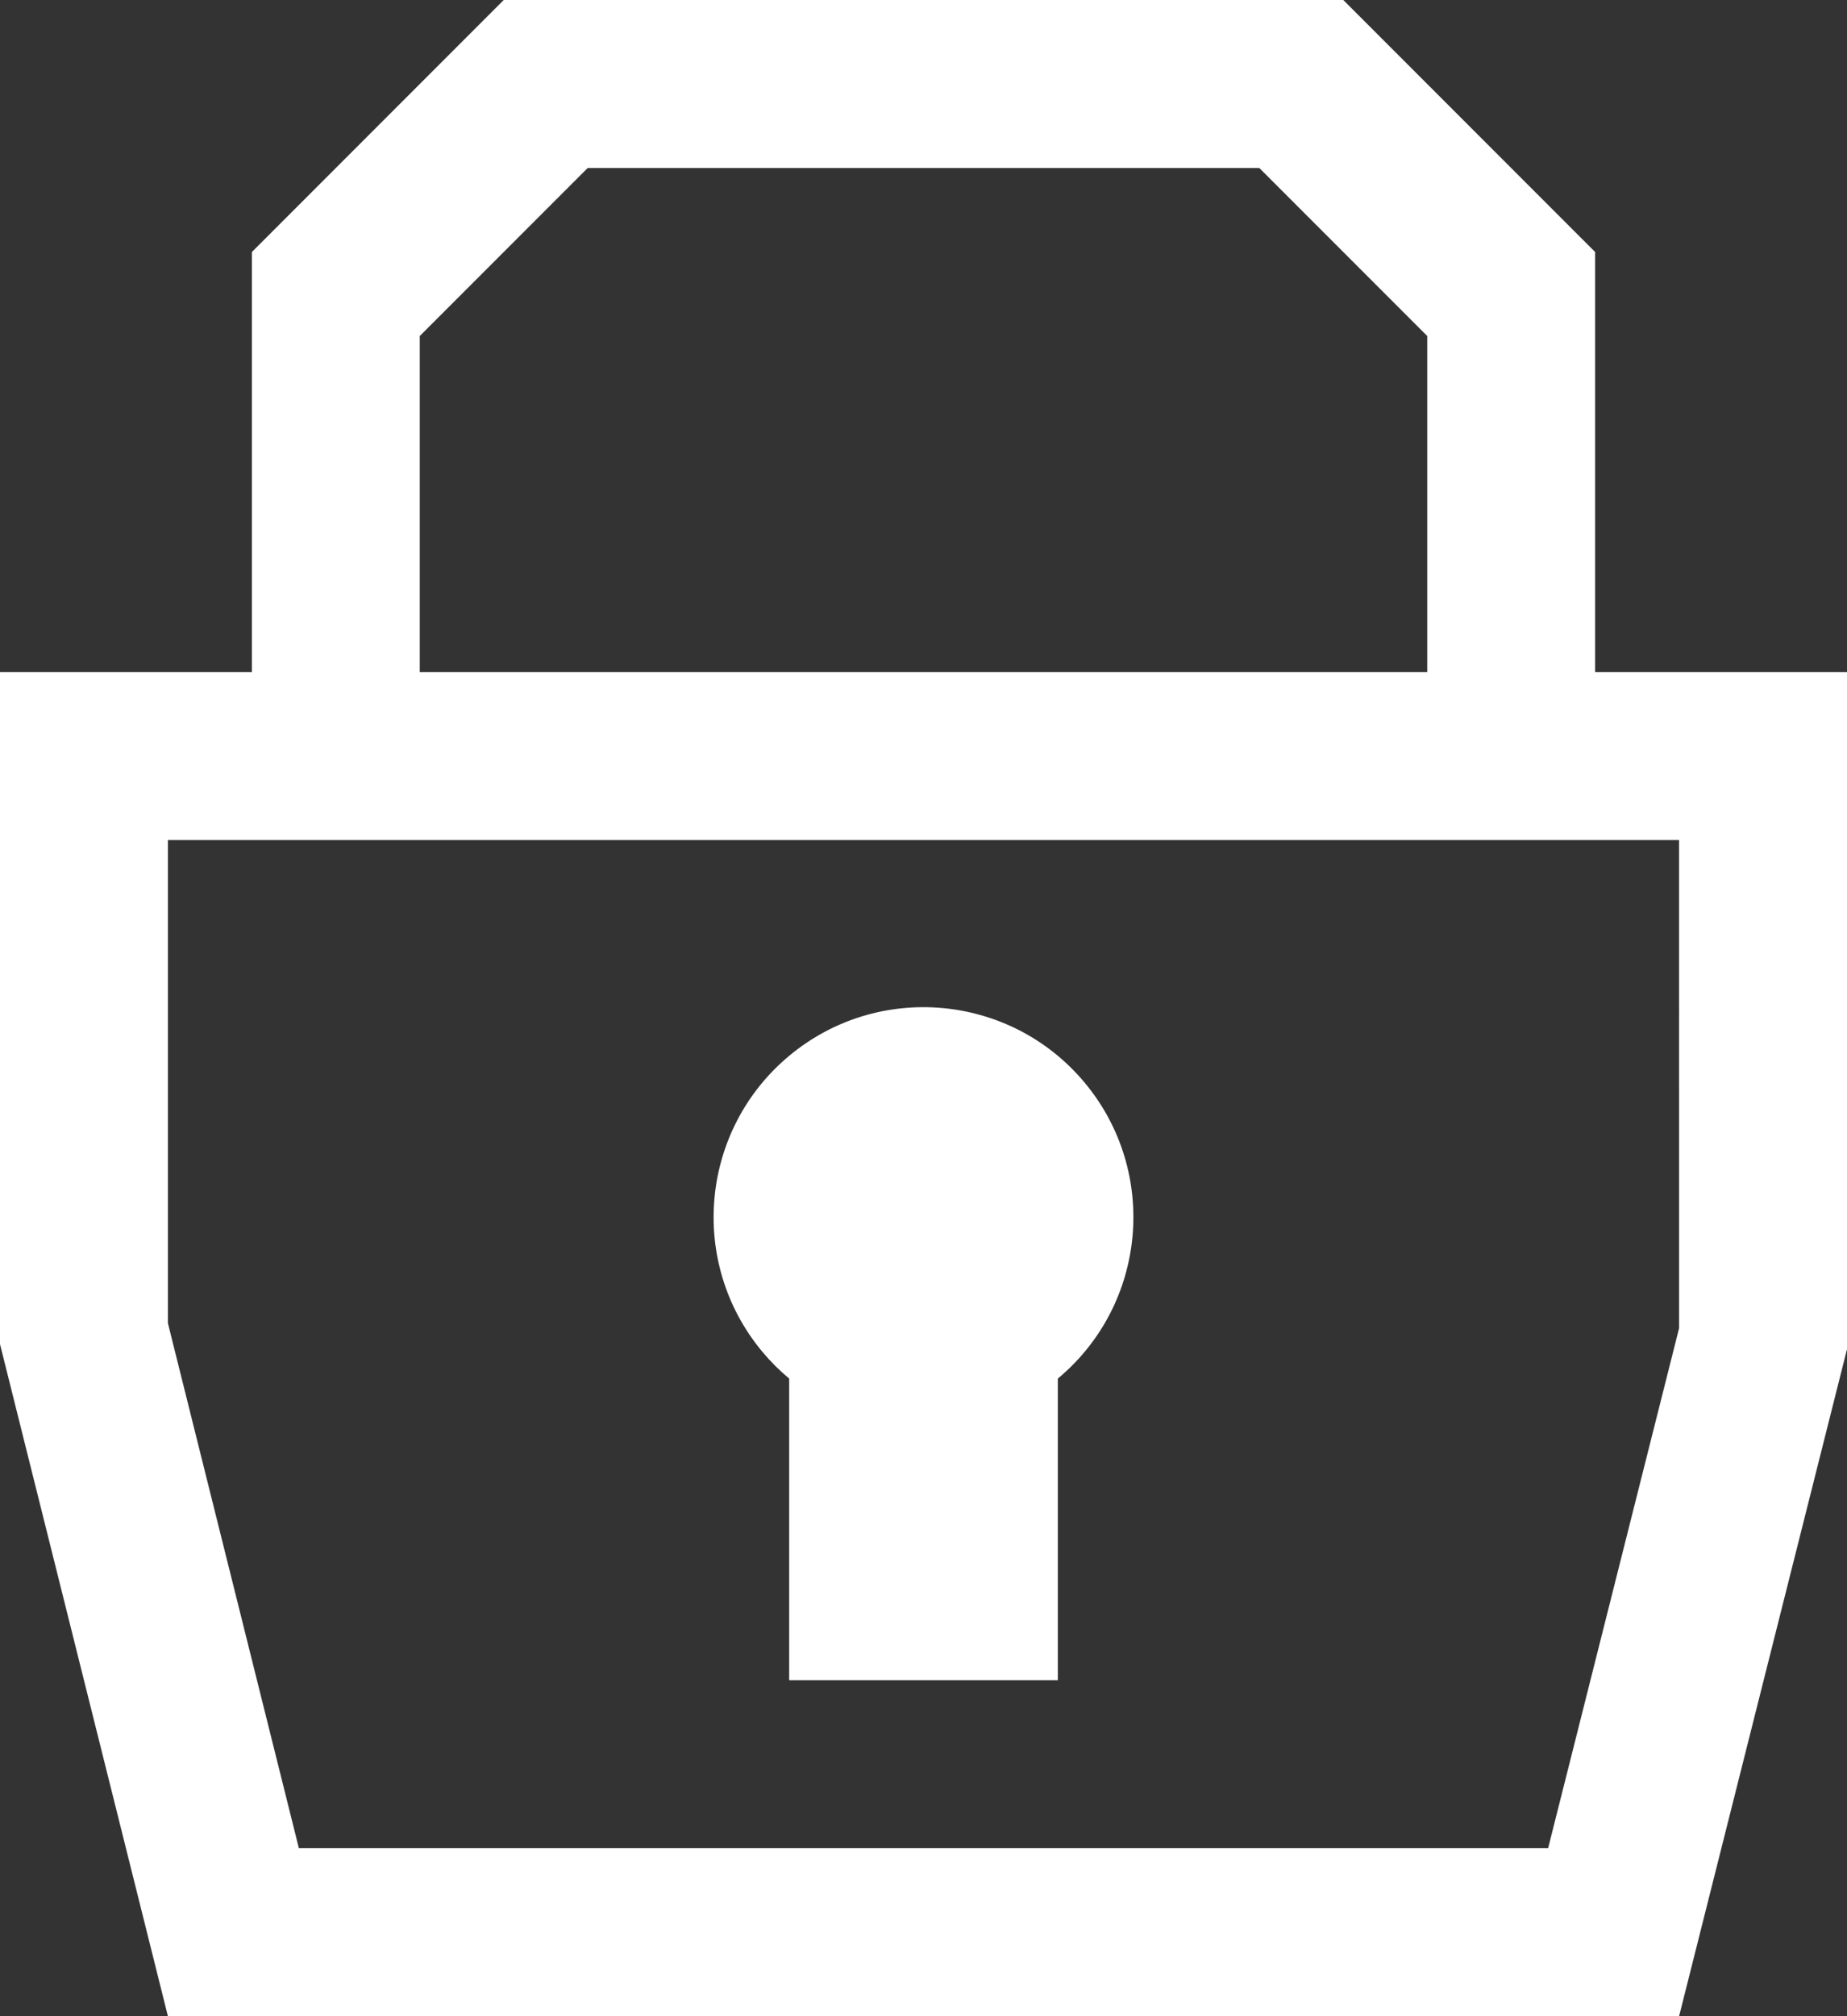
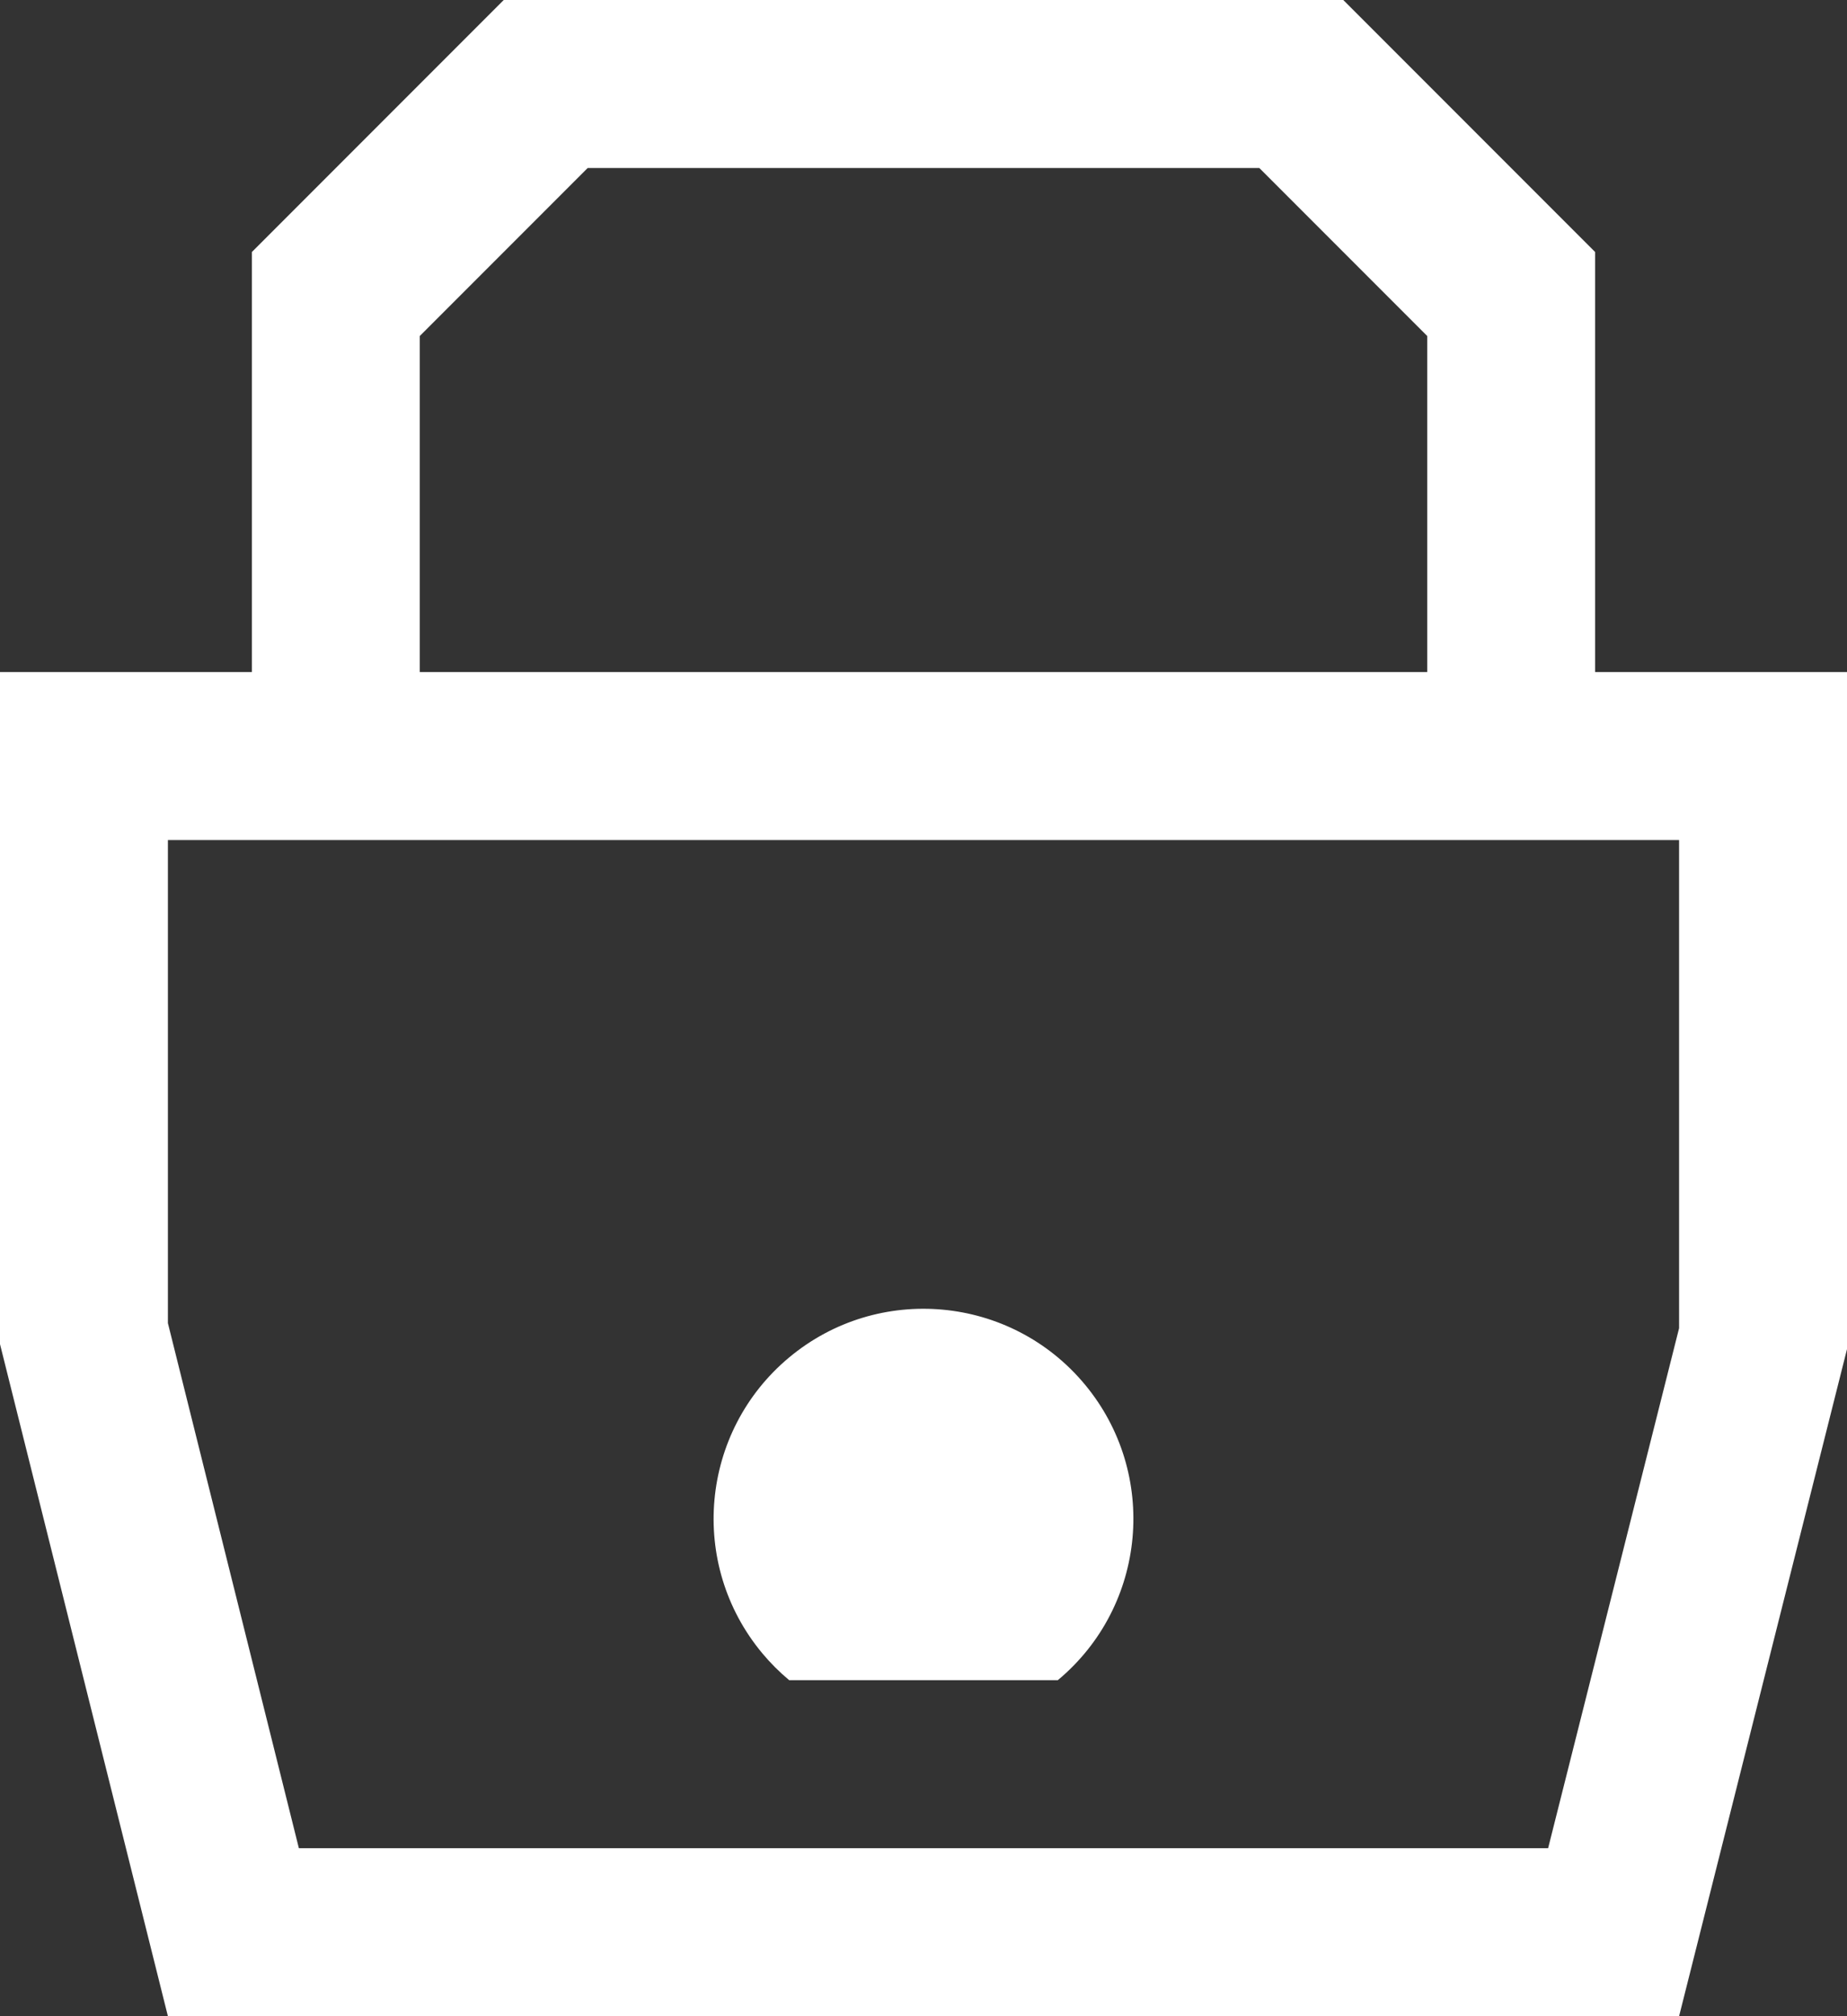
<svg xmlns="http://www.w3.org/2000/svg" version="1.1" id="Icons" fill="#ffffff" x="0px" y="0px" width="409.255px" height="446.46px" viewBox="0 0 409.255 446.46" enable-background="new 0 0 409.255 446.46" xml:space="preserve">
  <rect x="0" y="0" width="409.255" height="446.46" fill="#333333" stroke="none" />
-   <path id="Icons_1_" d="M353.447,148.82V55.807L297.64,0H111.615L55.808,55.807v93.013H0v148.82l37.205,148.82H372.05l37.205-147.704  V148.82H353.447z M93.012,74.41l37.205-37.205h148.82l37.205,37.205v74.41H93.012L93.012,74.41L93.012,74.41z M372.05,294.106  l-29.02,115.15H66.224L37.204,292.99V186.025h334.845L372.05,294.106L372.05,294.106z M174.863,372.05h59.528v-66.783  c19.735-16.438,22.408-45.763,5.97-65.498s-45.763-22.408-65.498-5.97s-22.408,45.763-5.97,65.498  c1.805,2.167,3.803,4.165,5.97,5.97L174.863,372.05z" />
+   <path id="Icons_1_" d="M353.447,148.82V55.807L297.64,0H111.615L55.808,55.807v93.013H0v148.82l37.205,148.82H372.05l37.205-147.704  V148.82H353.447z M93.012,74.41l37.205-37.205h148.82l37.205,37.205v74.41H93.012L93.012,74.41L93.012,74.41z M372.05,294.106  l-29.02,115.15H66.224L37.204,292.99V186.025h334.845L372.05,294.106L372.05,294.106z M174.863,372.05h59.528c19.735-16.438,22.408-45.763,5.97-65.498s-45.763-22.408-65.498-5.97s-22.408,45.763-5.97,65.498  c1.805,2.167,3.803,4.165,5.97,5.97L174.863,372.05z" />
</svg>